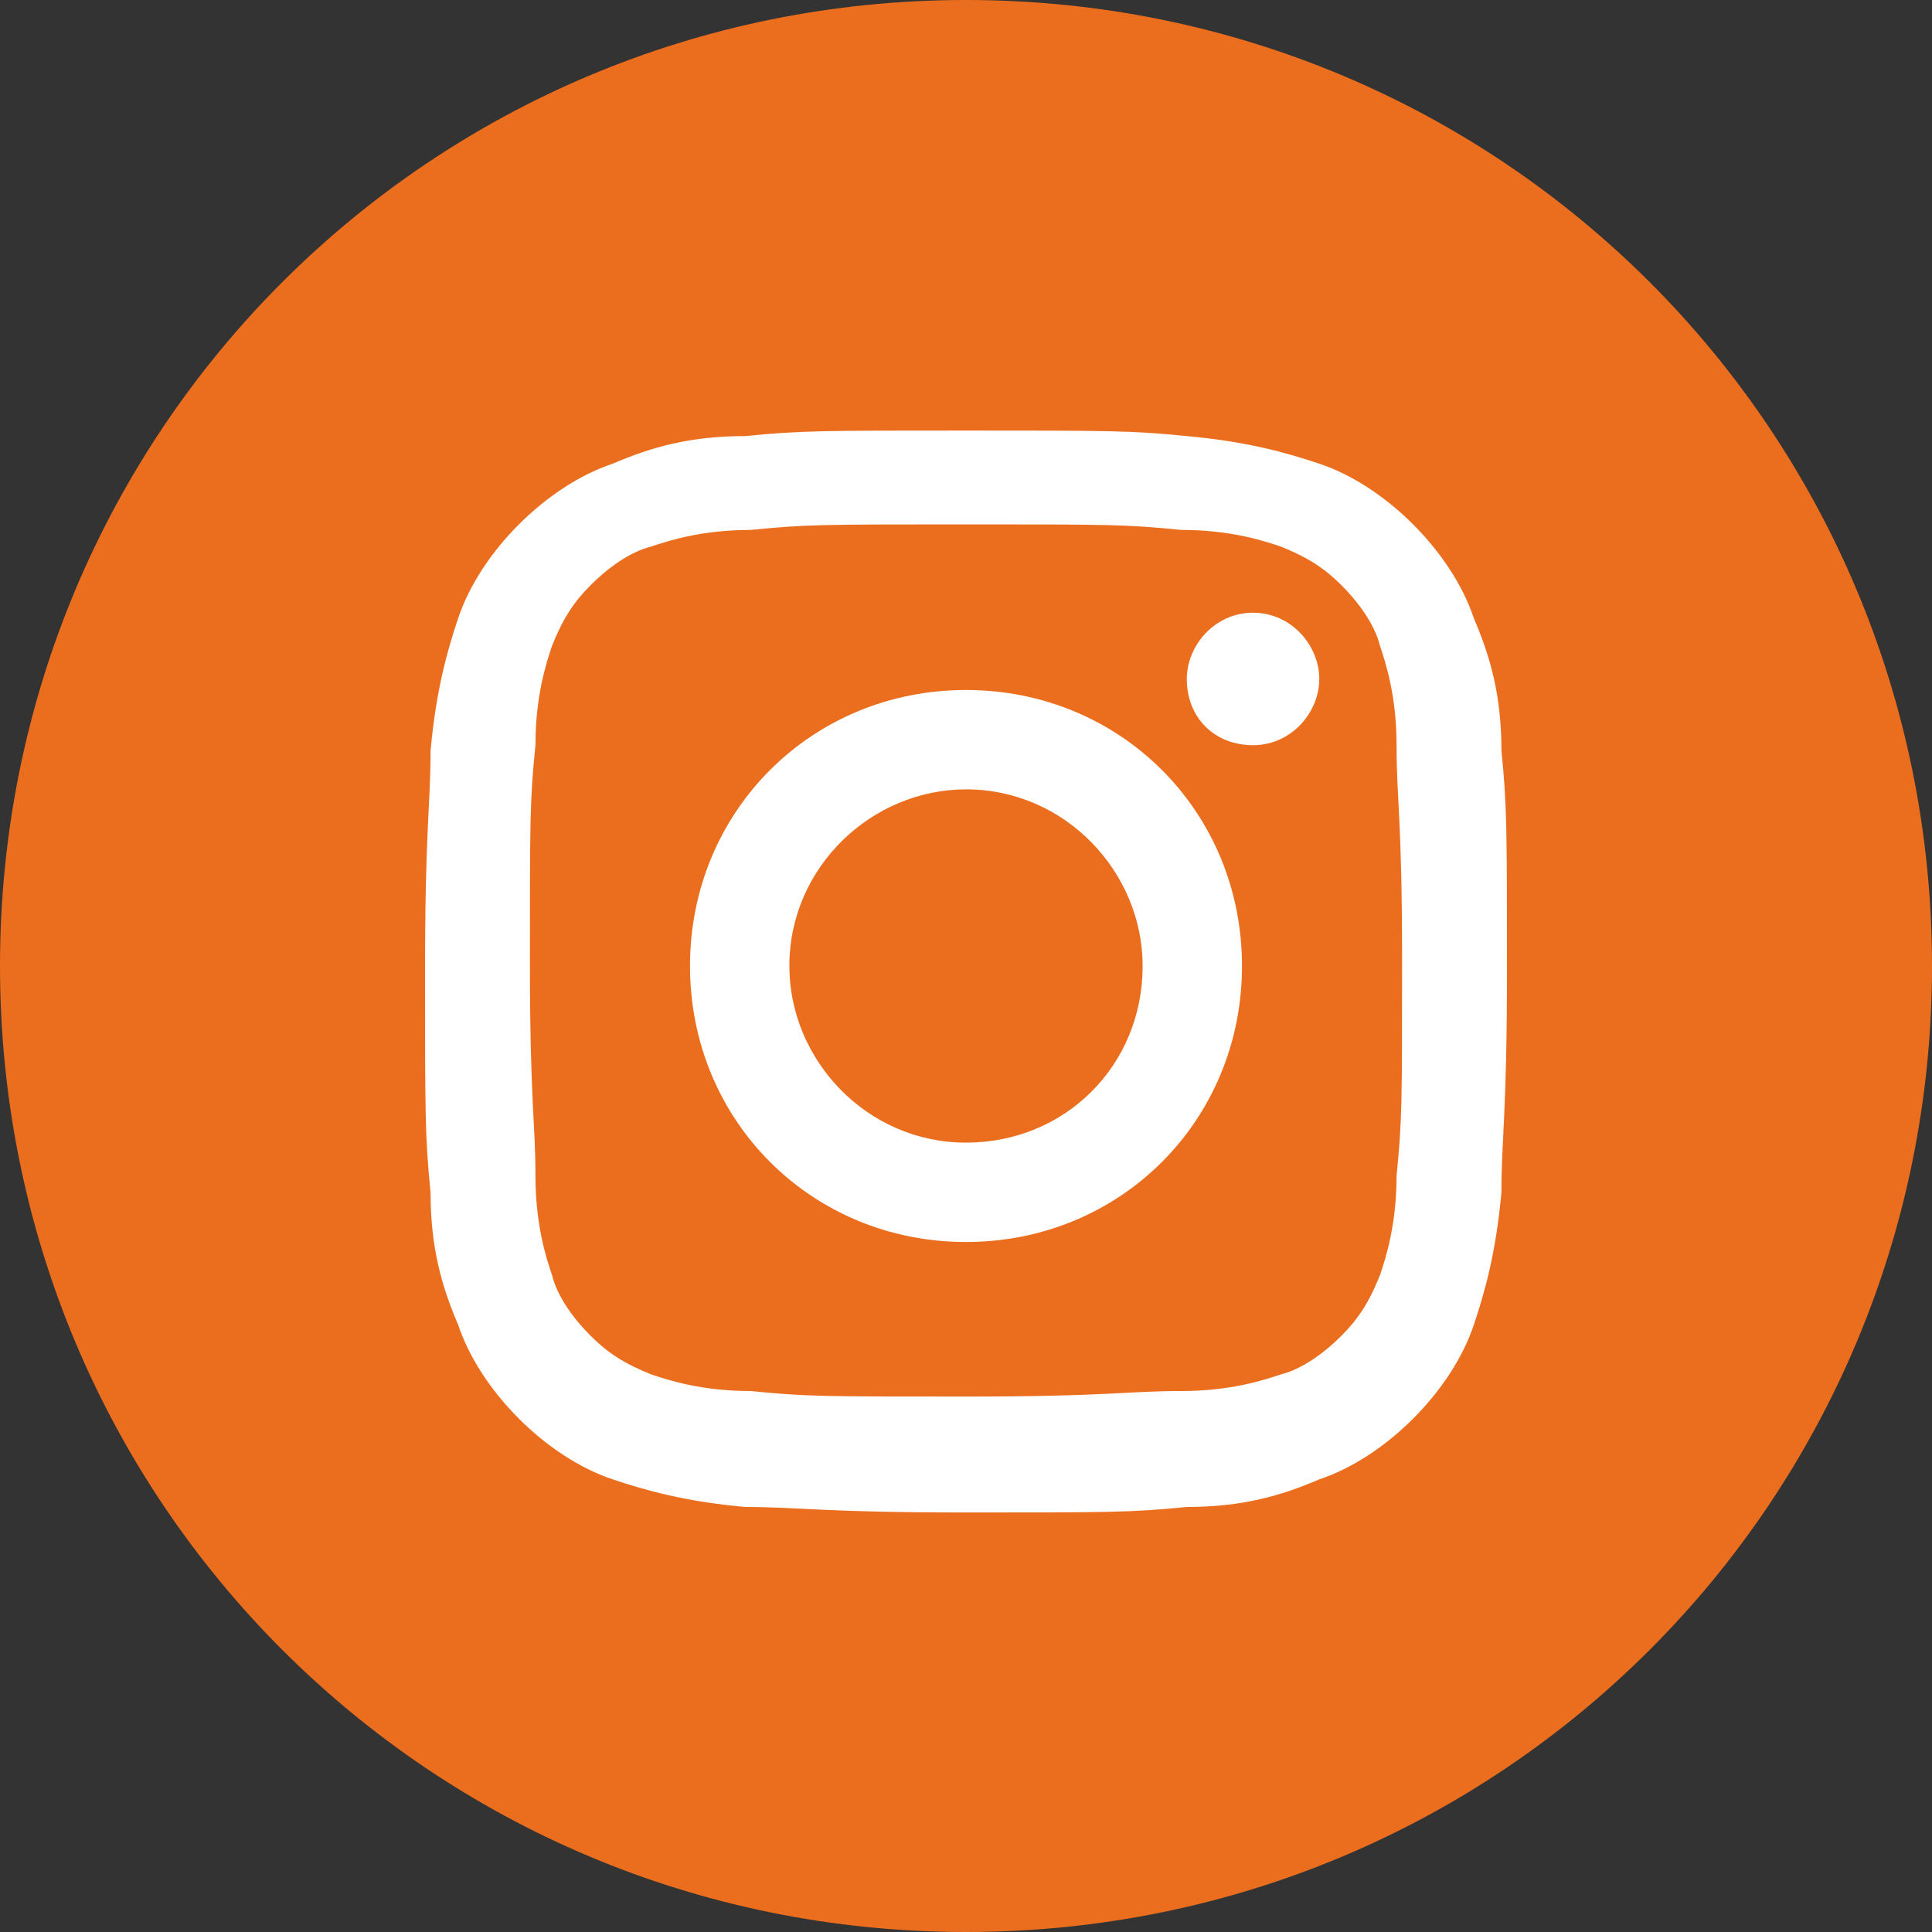
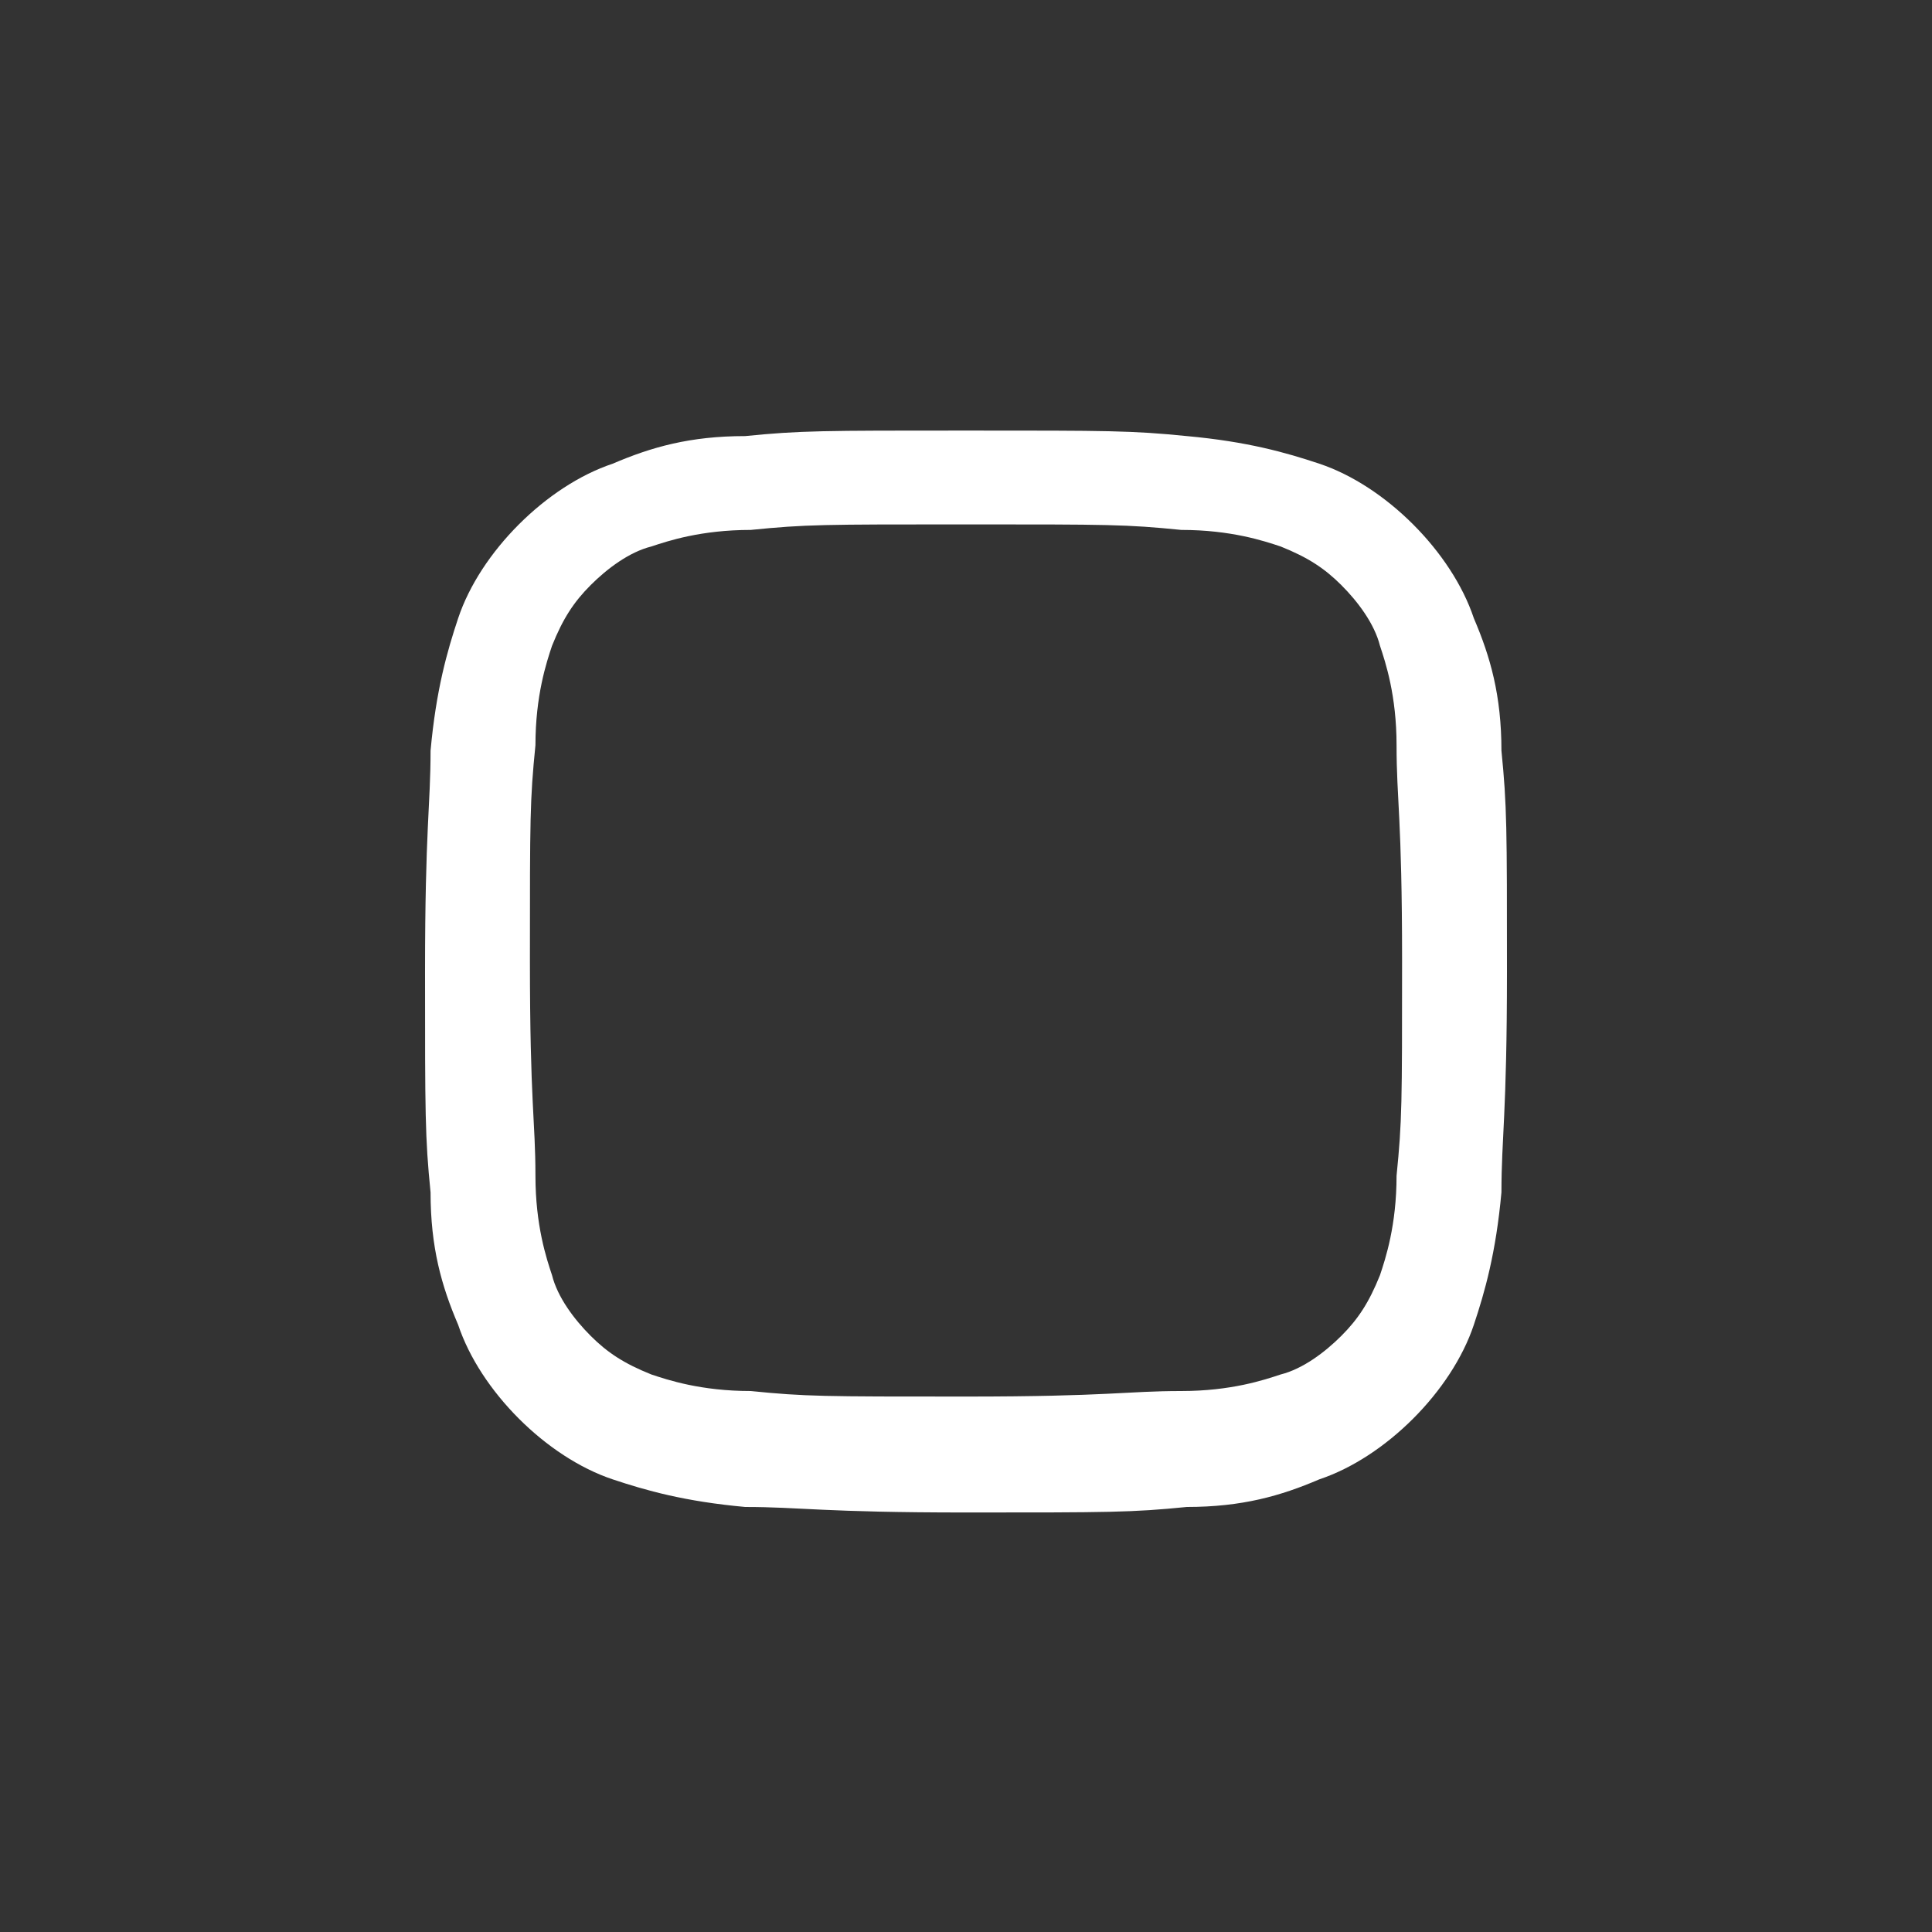
<svg xmlns="http://www.w3.org/2000/svg" version="1.1" id="Layer_1" x="0px" y="0px" viewBox="0 0 35 35" style="enable-background:new 0 0 35 35;" xml:space="preserve">
  <rect x="0" y="0" width="35" height="35" fill="#333333" stroke="none" />
  <style type="text/css">
	.st0{fill:#EB6E1F;}
	.st1{fill:#FFFFFF;}
</style>
-   <path class="st0" d="M17.5,35C27.2,35,35,27.2,35,17.5C35,7.8,27.2,0,17.5,0C7.8,0,0,7.8,0,17.5C0,27.2,7.8,35,17.5,35" />
  <path class="st1" d="M17.5,7.8c-2.6,0-3,0-4,0.1c-1,0-1.7,0.2-2.4,0.5c-0.6,0.2-1.2,0.6-1.7,1.1c-0.5,0.5-0.9,1.1-1.1,1.7  c-0.2,0.6-0.4,1.3-0.5,2.4c0,1-0.1,1.4-0.1,4s0,3,0.1,4c0,1,0.2,1.7,0.5,2.4c0.2,0.6,0.6,1.2,1.1,1.7c0.5,0.5,1.1,0.9,1.7,1.1  c0.6,0.2,1.3,0.4,2.4,0.5c1,0,1.4,0.1,4,0.1c2.6,0,3,0,4-0.1c1,0,1.7-0.2,2.4-0.5c0.6-0.2,1.2-0.6,1.7-1.1c0.5-0.5,0.9-1.1,1.1-1.7  c0.2-0.6,0.4-1.3,0.5-2.4c0-1,0.1-1.4,0.1-4s0-3-0.1-4c0-1-0.2-1.7-0.5-2.4c-0.2-0.6-0.6-1.2-1.1-1.7c-0.5-0.5-1.1-0.9-1.7-1.1  c-0.6-0.2-1.3-0.4-2.4-0.5C20.5,7.8,20.1,7.8,17.5,7.8 M17.5,9.5c2.6,0,2.9,0,3.9,0.1c0.9,0,1.5,0.2,1.8,0.3  c0.5,0.2,0.8,0.4,1.1,0.7c0.3,0.3,0.6,0.7,0.7,1.1c0.1,0.3,0.3,0.9,0.3,1.8c0,1,0.1,1.3,0.1,3.9c0,2.6,0,2.9-0.1,3.9  c0,0.9-0.2,1.5-0.3,1.8c-0.2,0.5-0.4,0.8-0.7,1.1c-0.3,0.3-0.7,0.6-1.1,0.7c-0.3,0.1-0.9,0.3-1.8,0.3c-1,0-1.3,0.1-3.9,0.1  c-2.6,0-2.9,0-3.9-0.1c-0.9,0-1.5-0.2-1.8-0.3c-0.5-0.2-0.8-0.4-1.1-0.7c-0.3-0.3-0.6-0.7-0.7-1.1c-0.1-0.3-0.3-0.9-0.3-1.8  c0-1-0.1-1.3-0.1-3.9c0-2.6,0-2.9,0.1-3.9c0-0.9,0.2-1.5,0.3-1.8c0.2-0.5,0.4-0.8,0.7-1.1c0.3-0.3,0.7-0.6,1.1-0.7  c0.3-0.1,0.9-0.3,1.8-0.3C14.6,9.5,14.9,9.5,17.5,9.5" />
-   <path class="st1" d="M17.5,20.7c-1.8,0-3.2-1.5-3.2-3.2c0-1.8,1.5-3.2,3.2-3.2c1.8,0,3.2,1.5,3.2,3.2C20.7,19.3,19.3,20.7,17.5,20.7   M17.5,12.5c-2.8,0-5,2.2-5,5c0,2.8,2.2,5,5,5c2.8,0,5-2.2,5-5C22.5,14.7,20.3,12.5,17.5,12.5" />
-   <path class="st1" d="M23.9,12.3c0,0.6-0.5,1.2-1.2,1.2s-1.2-0.5-1.2-1.2c0-0.6,0.5-1.2,1.2-1.2S23.9,11.7,23.9,12.3" />
</svg>